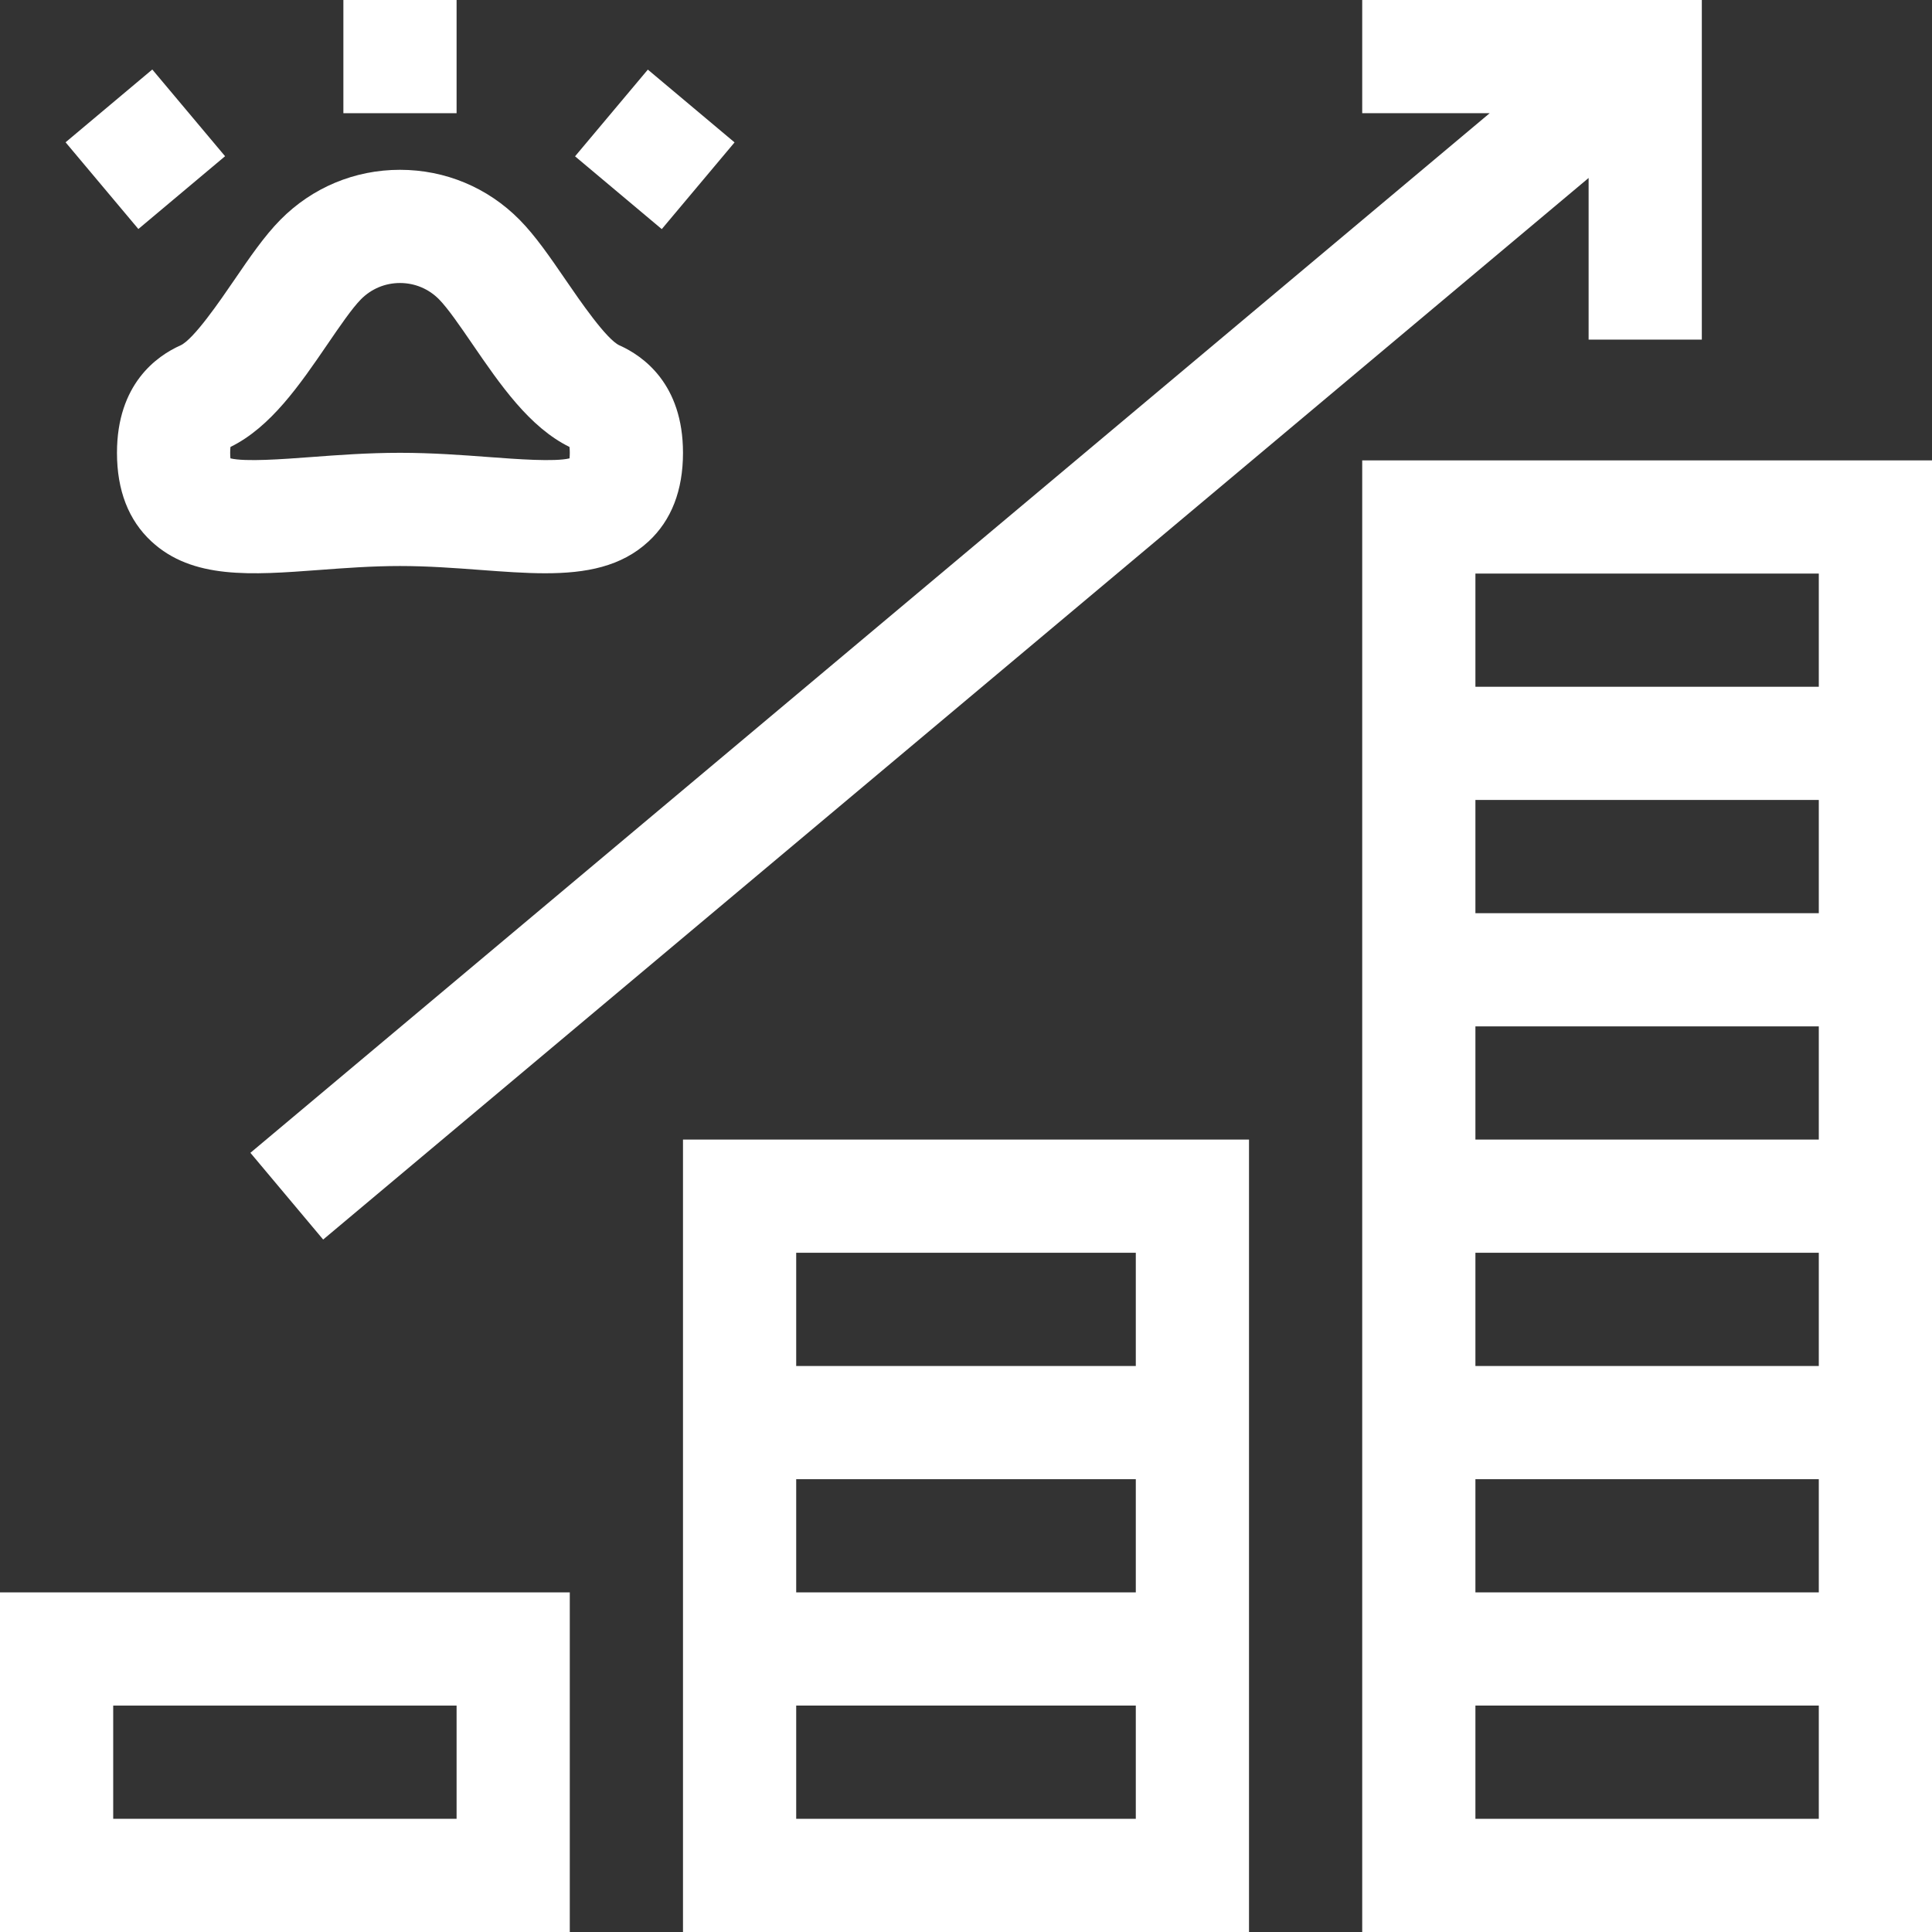
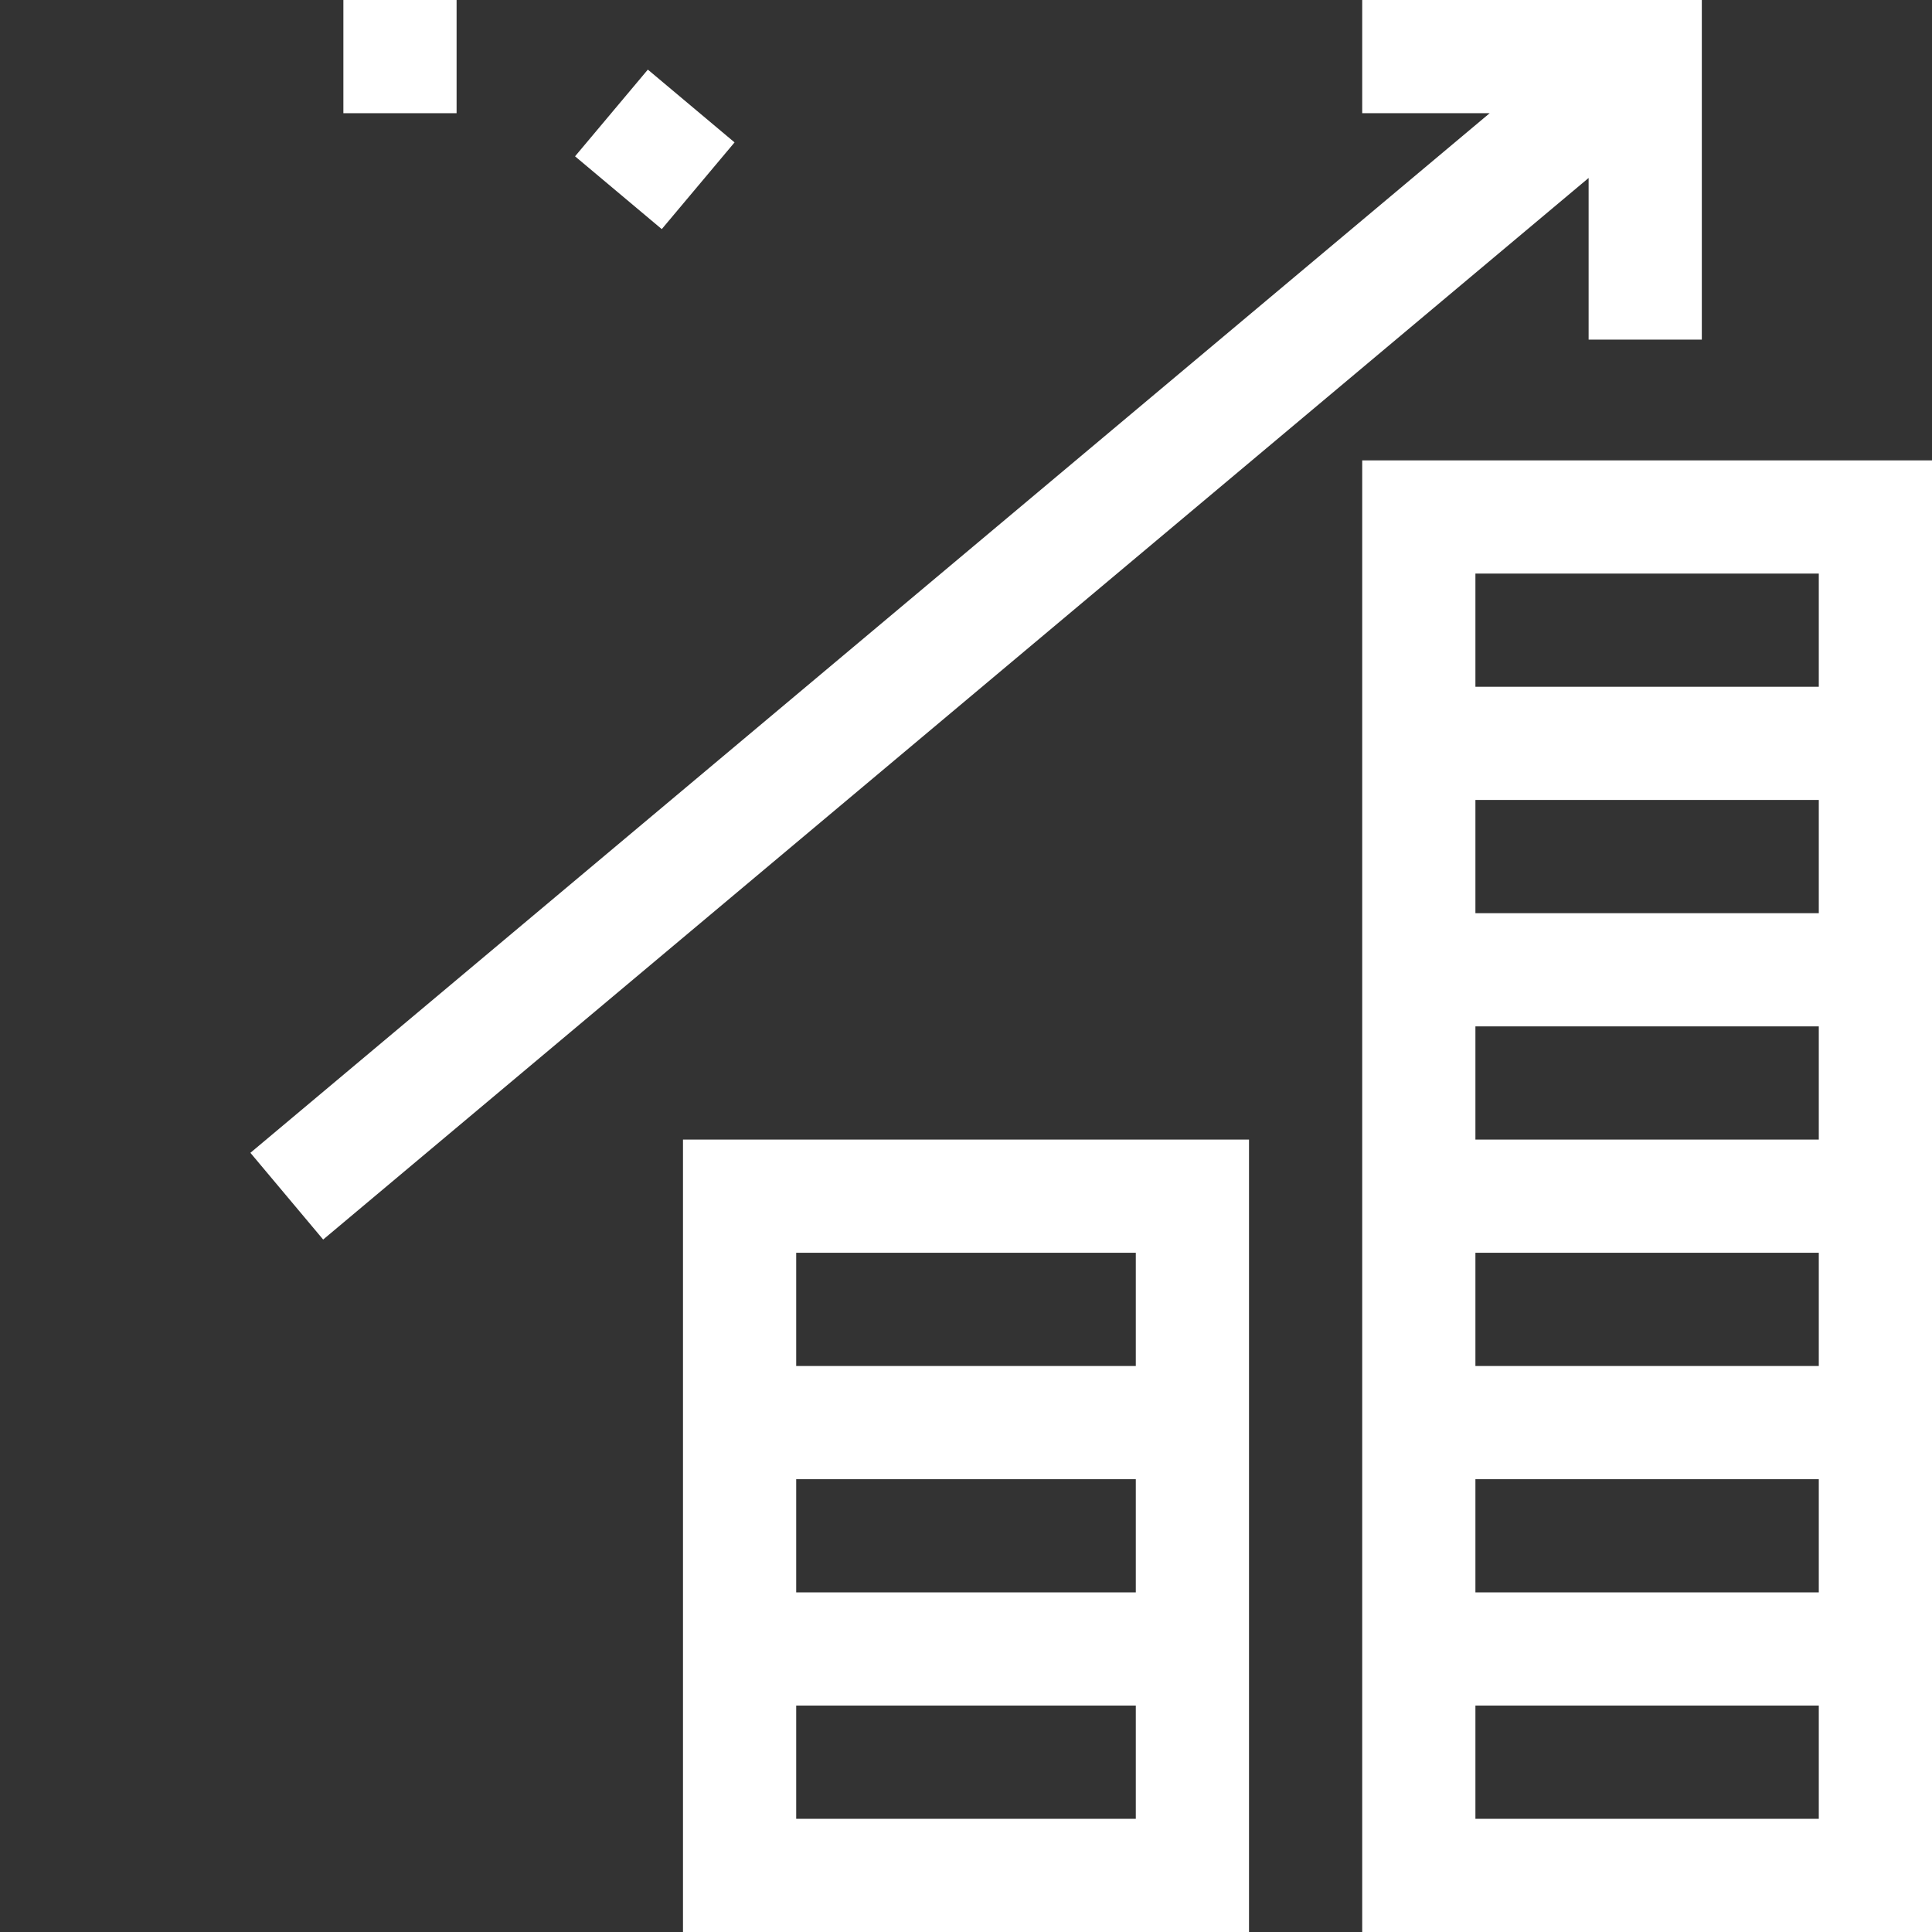
<svg xmlns="http://www.w3.org/2000/svg" version="1.1" width="512" height="512" x="0" y="0" viewBox="0 0 512 512" style="enable-background:new 0 0 512 512" xml:space="preserve" class="">
  <rect x="0" y="0" width="512" height="512" fill="#333333" stroke="none" />
  <g>
    <g>
-       <path d="m23.507 24.565h30v30h-30z" transform="matrix(.766 -.643 .643 .766 -16.423 34.008)" fill="#ffffff" data-original="#000000" style="" class="" />
      <path d="m158.493 24.565h30v30h-30z" transform="matrix(.643 -.766 .766 .643 31.666 147.037)" fill="#ffffff" data-original="#000000" style="" class="" />
      <path d="m91 0h30v30h-30z" fill="#ffffff" data-original="#000000" style="" class="" />
-       <path d="m62.093 74.192c-3.772 5.517-10.794 15.787-14.269 17.34-6.283 2.807-16.824 10.239-16.824 28.468 0 9.962 3.066 17.858 9.112 23.469 10.873 10.09 26.465 8.925 44.522 7.575 6.871-.513 13.975-1.044 21.366-1.044s14.495.531 21.366 1.044c6.012.449 11.748.878 17.13.878 10.784 0 20.14-1.723 27.392-8.453 6.046-5.611 9.112-13.507 9.112-23.469 0-18.229-10.541-25.661-16.824-28.468-3.434-1.543-10.504-11.859-14.303-17.401-4.103-5.986-7.979-11.641-12.2-15.91-8.432-8.526-19.68-13.221-31.673-13.221s-23.241 4.695-31.672 13.221c-4.262 4.31-8.135 9.974-12.235 15.971zm33.567 5.123c2.751-2.783 6.423-4.315 10.34-4.315s7.589 1.532 10.341 4.316c2.329 2.355 5.612 7.145 8.786 11.776 7.463 10.889 15.174 22.137 25.794 27.354.104.894.103 2.139.011 3.026-3.968.954-13.895.212-21.331-.344-7.073-.529-15.091-1.128-23.601-1.128s-16.528.599-23.602 1.128c-7.435.556-17.36 1.298-21.331.344-.038-.371-.067-.856-.067-1.472 0-.668.035-1.179.079-1.554 10.683-5.241 18.354-16.461 25.78-27.322 3.167-4.634 6.443-9.425 8.801-11.809z" fill="#ffffff" data-original="#000000" style="" class="" />
-       <path d="m151 422h-151v90h151zm-30 60h-91v-30h91z" fill="#ffffff" data-original="#000000" style="" class="" />
      <path d="m181 512h150c0-23.51 0-189.729 0-210h-150zm30-180h90v30h-90zm0 60h90v30h-90zm0 60h90v30h-90z" fill="#ffffff" data-original="#000000" style="" class="" />
      <path d="m361 512h151c0-127.747 0-273.816 0-390h-151zm30-360h91v30h-91zm0 60h91v30h-91zm0 60h91v30h-91zm0 60h91v30h-91zm0 60h91v30h-91zm0 60h91v30h-91z" fill="#ffffff" data-original="#000000" style="" class="" />
      <path d="m451 90v-90h-90v30h33.78l-328.421 275.508 19.282 22.984 335.359-281.329v42.837z" fill="#ffffff" data-original="#000000" style="" class="" />
    </g>
  </g>
</svg>